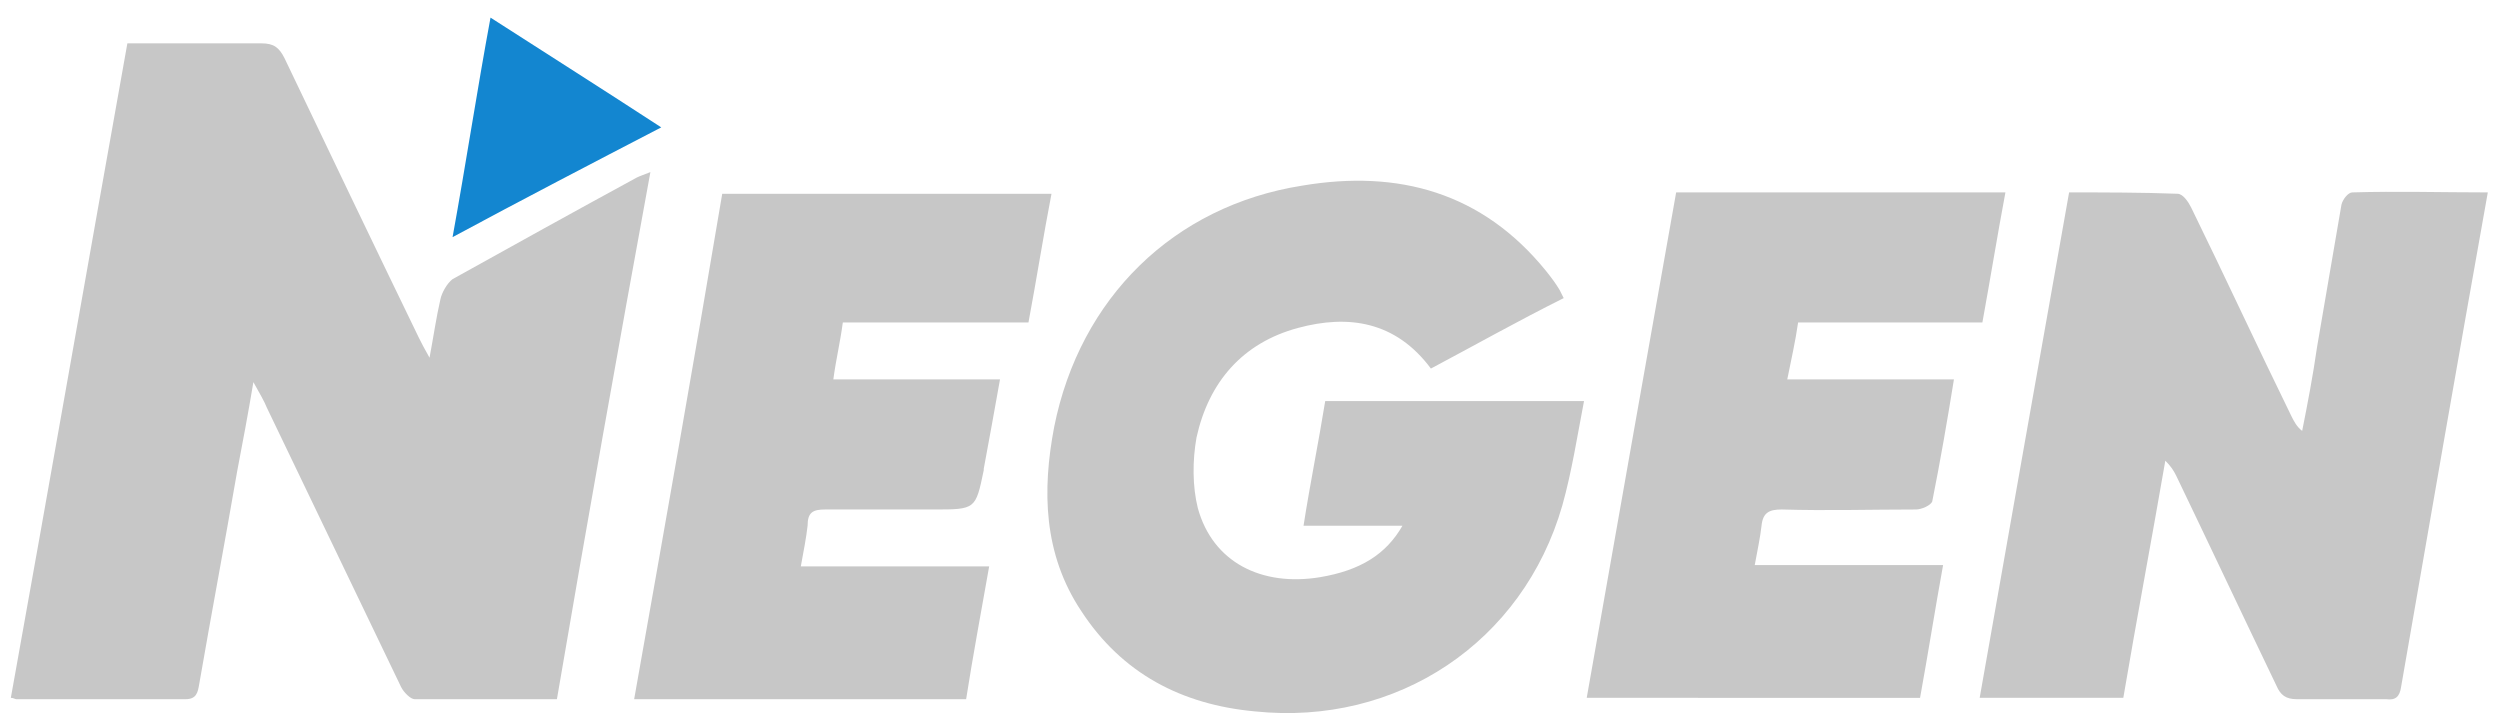
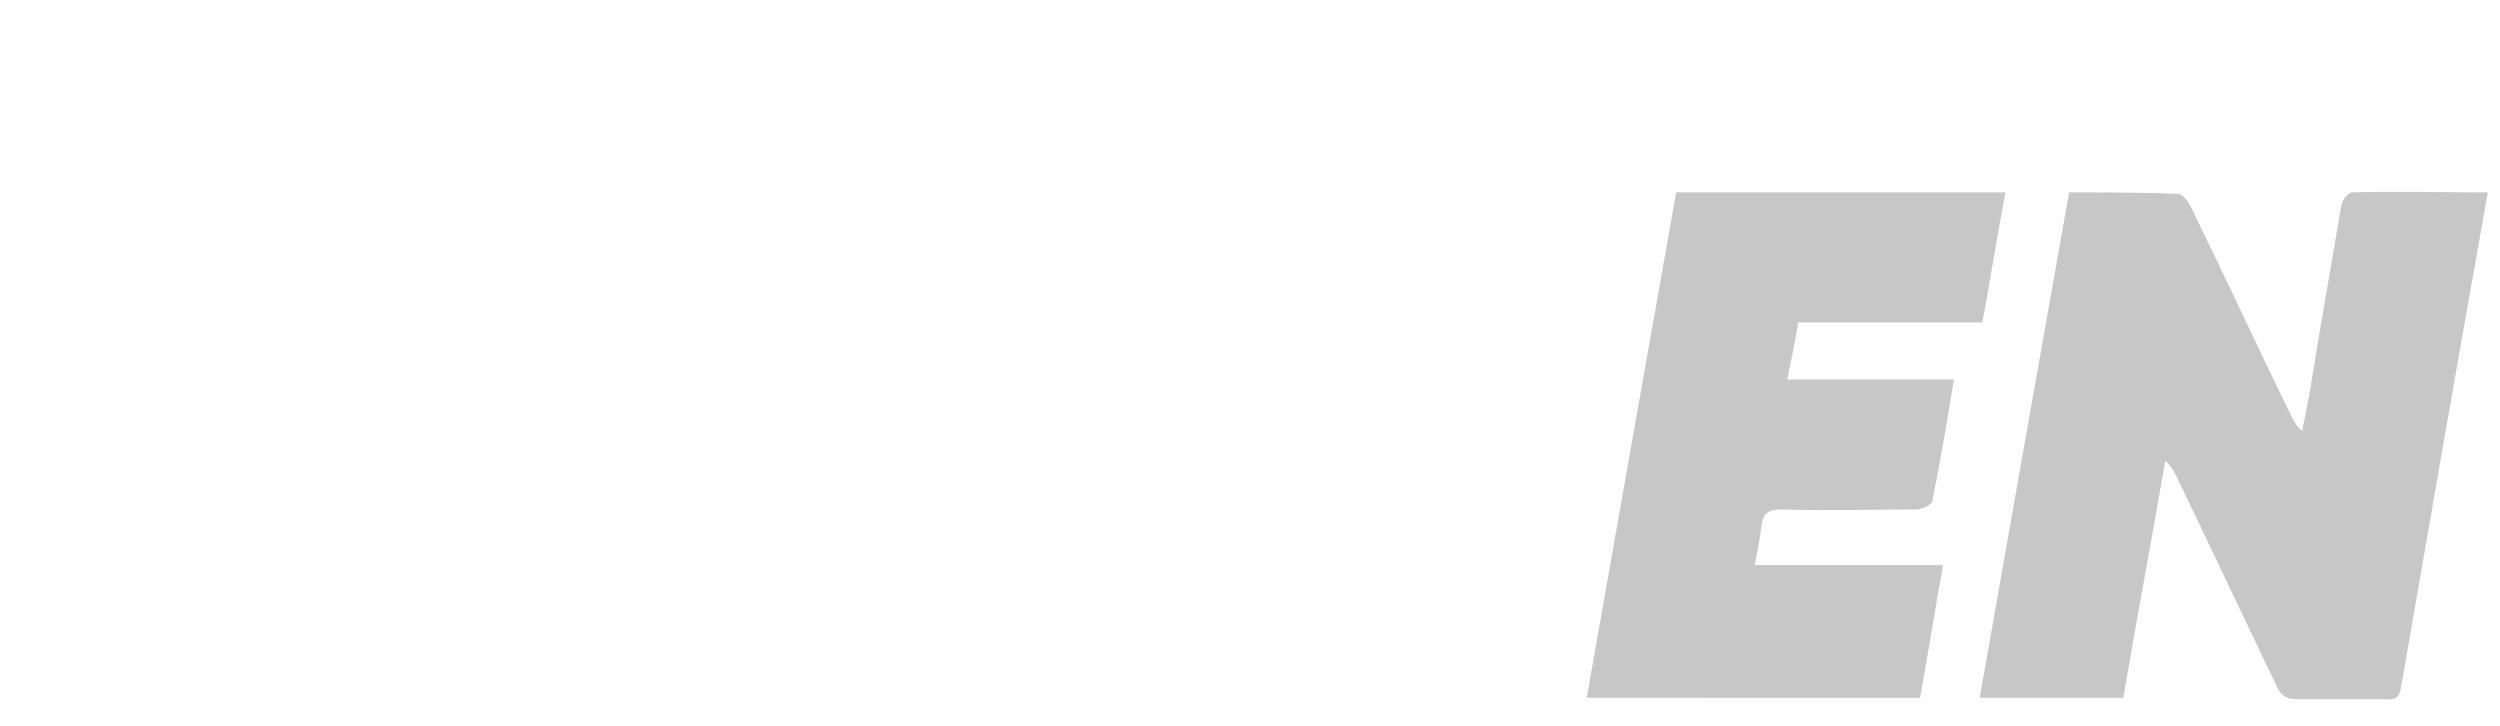
<svg xmlns="http://www.w3.org/2000/svg" version="1.1" id="Layer_1" x="0px" y="0px" viewBox="0 0 184.5 53.6" style="enable-background:new 0 0 184.5 53.6;" xml:space="preserve">
  <style type="text/css">
	.st0{fill:#C7C7C7;}
	.st1{fill:#1386D0;}
</style>
-   <path class="st0" d="M41.1,51.6c-3.6,0-7,0-10.5,0c-0.3,0-0.8-0.5-1-0.9C26.3,43.8,23,37,19.7,30.1c-0.2-0.5-0.5-1-1-1.9  c-0.4,2.4-0.8,4.5-1.2,6.6c-0.9,5.2-1.9,10.5-2.8,15.7c-0.1,0.6-0.2,1.1-1,1.1c-4.2,0-8.4,0-12.5,0c-0.1,0-0.2-0.1-0.4-0.1  C3.7,35.4,6.5,19.4,9.4,3.2c1.1,0,2.1,0,3.1,0c2.3,0,4.5,0,6.8,0c0.9,0,1.3,0.3,1.7,1.1c3.3,6.9,6.6,13.8,9.9,20.6  c0.2,0.4,0.4,0.8,0.8,1.5c0.3-1.6,0.5-3,0.8-4.3c0.1-0.5,0.5-1.2,0.9-1.5c4.5-2.5,9-5,13.6-7.5c0.2-0.1,0.5-0.2,1-0.4  C45.6,25.8,43.3,38.7,41.1,51.6z" />
-   <path class="st0" d="M105.6,27.2c-2.6-3.5-6.1-4-9.8-3c-4.1,1.1-6.6,4-7.5,8.1c-0.3,1.7-0.3,3.6,0.1,5.2c1.1,4,4.7,5.8,9,5.1  c3-0.5,4.9-1.7,6.1-3.8c-2.4,0-4.8,0-7.3,0c0.5-3.2,1.1-6.1,1.6-9.2c3.2,0,6.3,0,9.5,0c3.1,0,6.2,0,9.6,0c-0.5,2.6-0.9,5.2-1.6,7.7  c-2.9,10.1-12.2,16.3-22.7,15.2c-5.4-0.5-9.8-2.8-12.8-7.4c-2.8-4.2-2.9-8.9-2-13.6c1.9-9.5,8.8-16.3,18.3-17.8  c7.1-1.2,13.3,0.5,18,6.3c0.4,0.5,0.7,0.9,1,1.4c0.1,0.2,0.2,0.4,0.3,0.6C112,23.7,108.8,25.5,105.6,27.2z" />
  <path class="st0" d="M183.6,14.2c-2.2,12.3-4.3,24.4-6.4,36.5c-0.1,0.7-0.4,1-1.1,0.9c-2.2,0-4.4,0-6.6,0c-0.8,0-1.2-0.3-1.5-1  c-2.5-5.2-4.9-10.3-7.4-15.5c-0.2-0.4-0.4-0.7-0.8-1.1c-1,5.8-2.1,11.6-3.1,17.5c-3.5,0-7,0-10.6,0c2.2-12.5,4.4-24.9,6.6-37.3  c2.7,0,5.3,0,8,0.1c0.4,0,0.8,0.6,1,1c2.5,5.1,4.9,10.3,7.4,15.4c0.2,0.4,0.4,0.8,0.8,1.1c0.4-2,0.8-4.1,1.1-6.2  c0.6-3.5,1.2-7,1.8-10.5c0.1-0.4,0.5-0.9,0.8-0.9C176.9,14.1,180.2,14.2,183.6,14.2z" />
  <path class="st0" d="M117.1,51.5c2.2-12.5,4.4-24.9,6.6-37.3c8.1,0,16.1,0,24.3,0c-0.6,3.2-1.1,6.3-1.7,9.6c-4.6,0-9,0-13.6,0  c-0.2,1.4-0.5,2.7-0.8,4.2c4.1,0,8.2,0,12.3,0c-0.5,3.1-1,6-1.6,9c-0.1,0.3-0.8,0.6-1.2,0.6c-3.3,0-6.6,0.1-9.9,0  c-0.9,0-1.4,0.2-1.5,1.2c-0.1,0.9-0.3,1.8-0.5,2.9c4.6,0,9.2,0,13.9,0c-0.6,3.3-1.1,6.5-1.7,9.8C133.4,51.5,125.3,51.5,117.1,51.5z" />
-   <path class="st0" d="M62.2,23.8c-0.2,1.5-0.5,2.7-0.7,4.2c4.2,0,8.1,0,12.3,0c-0.4,2.3-0.8,4.4-1.2,6.6c0,0,0,0.1,0,0.1  c-0.6,2.9-0.6,2.9-3.7,2.9c-2.7,0-5.4,0-8,0c-0.9,0-1.3,0.2-1.3,1.2c-0.1,0.9-0.3,1.9-0.5,3c4.7,0,9.2,0,13.9,0  c-0.6,3.4-1.2,6.6-1.7,9.8c-8.2,0-16.3,0-24.5,0c2.2-12.4,4.4-24.8,6.5-37.3c8,0,16,0,24.3,0c-0.6,3.1-1.1,6.3-1.7,9.5  C71.4,23.8,66.9,23.8,62.2,23.8z" />
-   <path class="st1" d="M48.8,9.4c-5.2,2.7-10.2,5.3-15.4,8.1c1-5.5,1.8-10.8,2.8-16.2C40.4,4,44.5,6.6,48.8,9.4z" />
</svg>